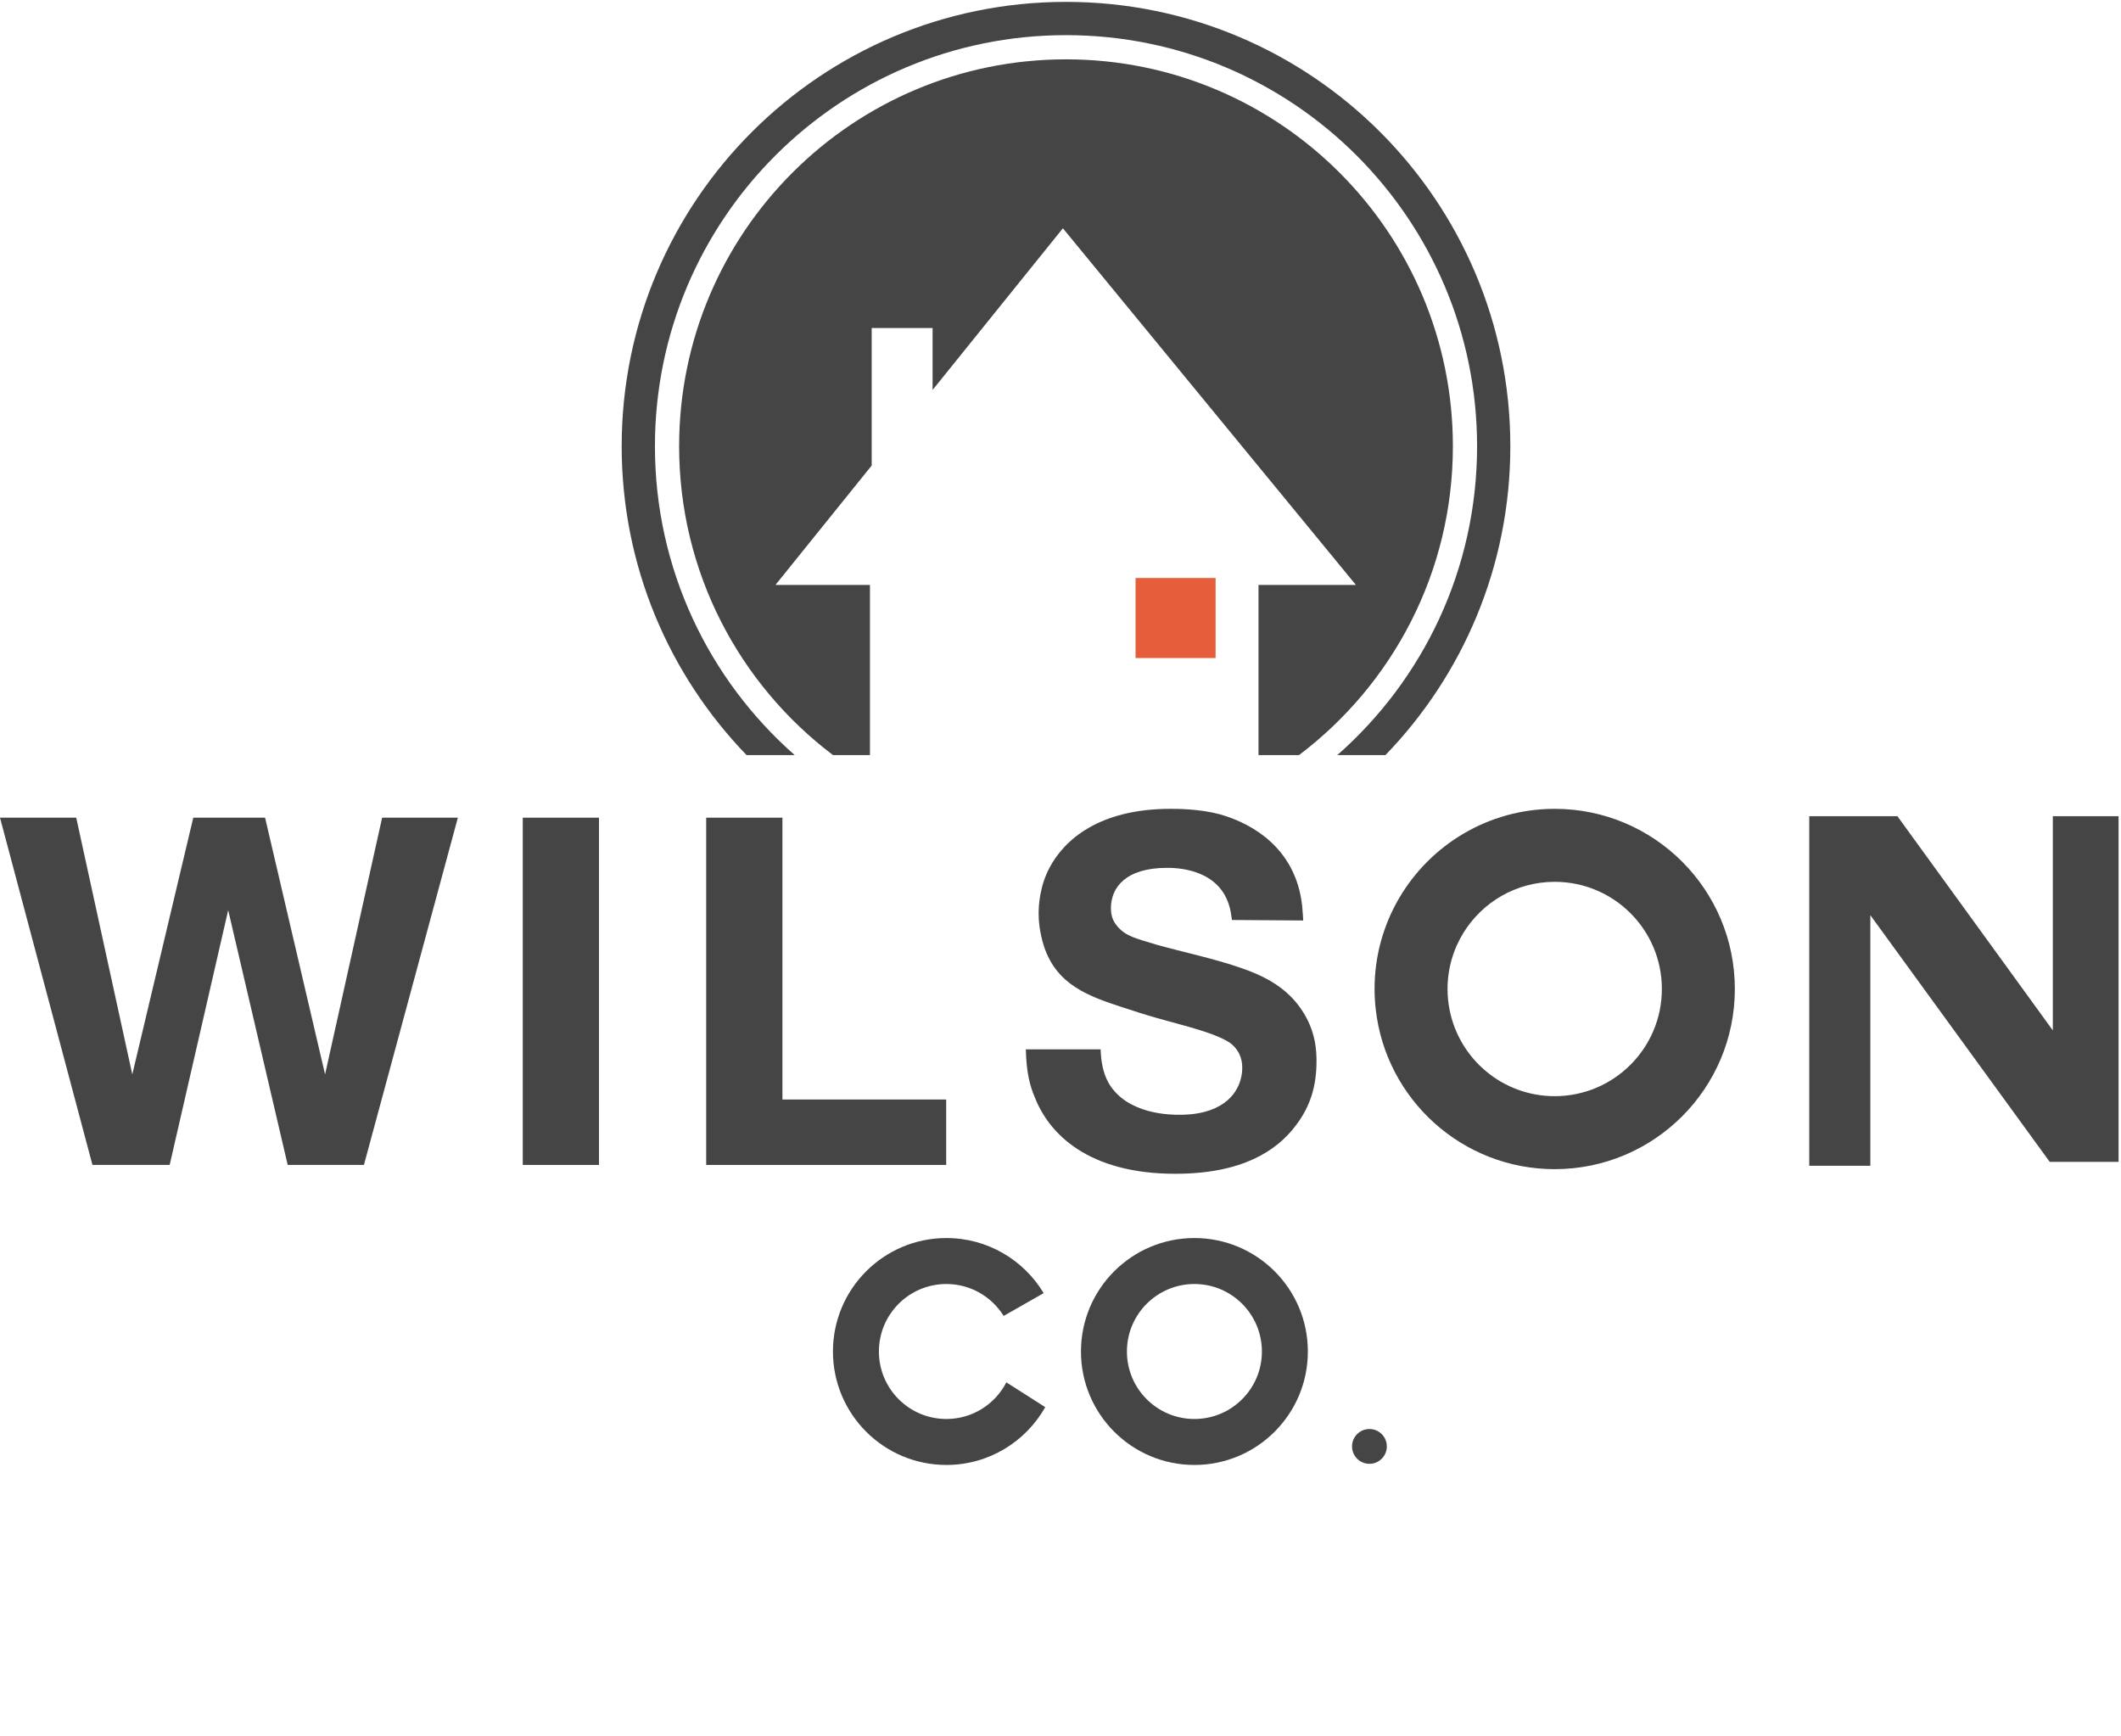
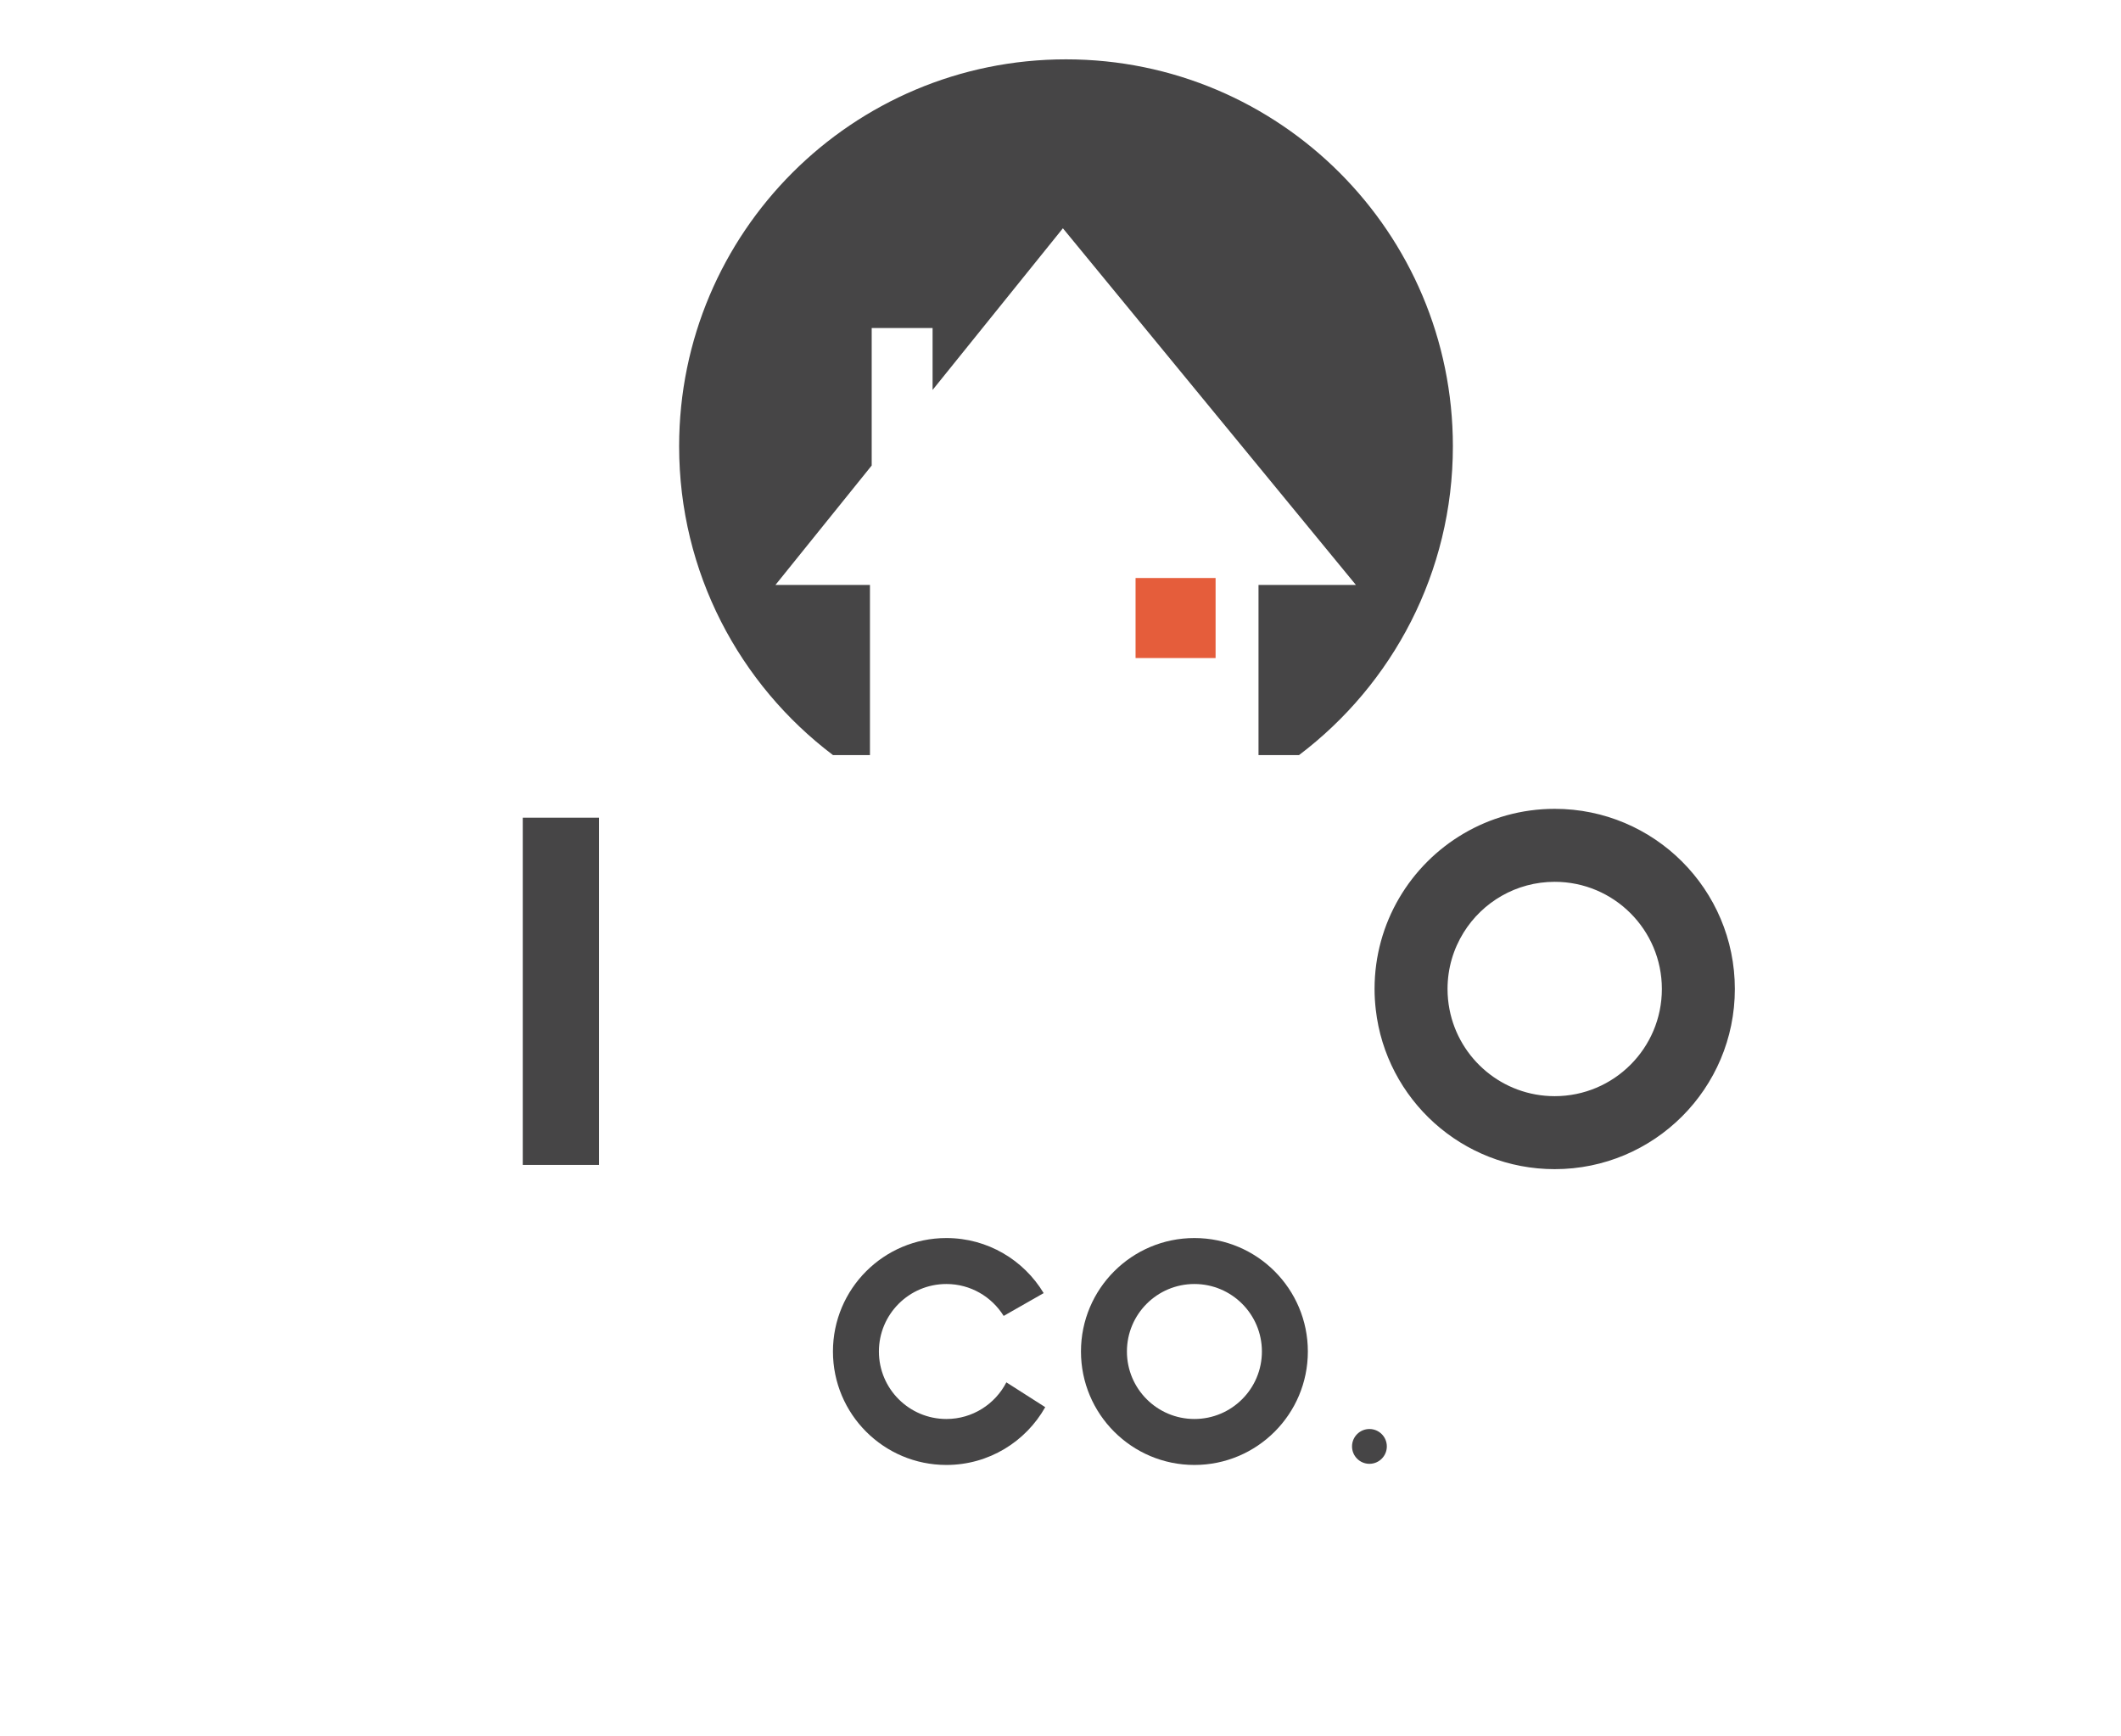
<svg xmlns="http://www.w3.org/2000/svg" width="100%" height="100%" viewBox="0 0 1905 1559" version="1.1" xml:space="preserve" style="fill-rule:evenodd;clip-rule:evenodd;stroke-linejoin:round;stroke-miterlimit:2;">
  <g transform="matrix(4.167,0,0,4.167,0,0)">
    <rect x="244.761" y="124.573" width="17.249" height="17.25" style="fill:rgb(229,93,59);" />
-     <path d="M325.539,96.177C325.539,43.284 282.661,0.406 229.768,0.406C176.876,0.406 133.998,43.284 133.998,96.177C133.998,122.041 144.255,145.507 160.919,162.739L171.294,162.739C152.824,146.501 141.165,122.702 141.165,96.177C141.165,47.242 180.834,7.573 229.768,7.573C278.703,7.573 318.372,47.242 318.372,96.177C318.372,122.702 306.712,146.501 288.243,162.739L298.618,162.739C315.282,145.507 325.539,122.041 325.539,96.177Z" style="fill:rgb(70,69,70);fill-rule:nonzero;" />
    <path d="M271.261,162.739L279.989,162.739C300.132,147.517 313.156,123.371 313.156,96.177C313.156,50.123 275.822,12.79 229.768,12.79C183.715,12.79 146.381,50.123 146.381,96.177C146.381,123.371 159.404,147.517 179.548,162.739L187.511,162.739L187.511,126.073L167.136,126.073L187.886,100.328L187.886,70.698L201.011,70.698L201.011,84.044L229.096,49.198L292.261,126.073L271.261,126.073L271.261,162.739Z" style="fill:rgb(70,69,70);fill-rule:nonzero;" />
-     <path d="M70.067,231.56L57.135,176.227L41.659,176.227L28.515,231.56L16.43,176.227L0,176.227L19.928,251.065L36.571,251.065L49.185,196.155L62.011,251.065L78.442,251.065L98.688,176.227L82.364,176.227L70.067,231.56Z" style="fill:rgb(70,69,70);fill-rule:nonzero;" />
    <rect x="112.677" y="176.227" width="16.429" height="74.838" style="fill:rgb(70,69,70);" />
-     <path d="M168.645,176.227L152.214,176.227L152.214,251.065L203.943,251.065L203.943,236.966L168.645,236.966L168.645,176.227Z" style="fill:rgb(70,69,70);fill-rule:nonzero;" />
-     <path d="M280.368,217.356C277.188,212.797 272.631,210.36 267.33,208.557C261.5,206.543 255.246,205.272 249.204,203.576C244.645,202.198 242.737,201.773 240.935,199.759C240.3,199.017 239.451,197.957 239.451,195.731C239.451,191.279 242.632,187.038 251.536,187.038C253.126,187.038 261.712,187.038 264.574,194.141C265.316,195.943 265.422,197.639 265.528,198.275L280.898,198.381C280.793,197.109 280.793,194.036 279.732,190.643C276.341,179.83 266.27,176.439 262.878,175.485C258.532,174.319 253.656,174.319 252.278,174.319C236.907,174.319 229.381,180.996 226.201,187.038C224.081,191.067 223.869,195.202 223.869,196.791C223.869,198.063 223.975,200.713 225.035,203.999C227.791,212.268 234.575,214.705 242.101,217.144C242.538,217.294 242.989,217.427 243.429,217.573C246.091,218.456 248.807,219.278 251.536,220.006C254.822,220.959 262.56,222.762 265.422,224.988C267.648,226.896 267.754,229.122 267.754,230.182C267.754,232.938 266.376,237.814 259.698,239.617C257.26,240.252 255.14,240.252 254.185,240.252C252.702,240.252 242.949,240.359 238.922,233.362C237.649,231.03 237.331,228.592 237.225,226.154L221.113,226.154C221.219,231.348 222.067,234.21 223.021,236.436C226.095,244.386 234.575,252.973 253.338,252.973C267.754,252.973 275.175,247.991 279.202,242.691C282.488,238.451 283.761,233.998 283.761,228.698C283.761,226.61 283.651,222.161 280.512,217.573C280.463,217.5 280.419,217.428 280.368,217.356Z" style="fill:rgb(70,69,70);fill-rule:nonzero;" />
-     <path d="M442.469,175.906L442.469,222.073L408.969,175.906L389.969,175.906L389.969,251.239L403.136,251.239L403.136,197.239L441.802,250.406L456.636,250.406L456.636,175.906L442.469,175.906Z" style="fill:rgb(70,69,70);fill-rule:nonzero;" />
    <path d="M335.103,236.246C323.86,236.246 314.497,228.212 312.432,217.573C312.154,216.14 312.004,214.662 312.004,213.148C312.004,208.682 313.275,204.515 315.469,200.982C319.543,194.42 326.811,190.049 335.103,190.049C347.86,190.049 358.202,200.39 358.202,213.148C358.202,225.905 347.86,236.246 335.103,236.246ZM335.103,174.319C327.938,174.319 321.231,176.268 315.469,179.652C303.987,186.398 296.274,198.868 296.274,213.148C296.274,214.645 296.367,216.12 296.533,217.573C298.73,236.932 315.156,251.976 335.103,251.976C356.547,251.976 373.932,234.592 373.932,213.148C373.932,191.703 356.547,174.319 335.103,174.319Z" style="fill:rgb(70,69,70);fill-rule:nonzero;" />
    <path d="M257.445,305.821C249.412,305.821 242.899,299.308 242.899,291.274C242.899,283.241 249.412,276.728 257.445,276.728C265.479,276.728 271.992,283.241 271.992,291.274C271.992,299.308 265.479,305.821 257.445,305.821ZM257.445,266.823C243.941,266.823 232.994,277.77 232.994,291.274C232.994,304.779 243.941,315.726 257.445,315.726C270.95,315.726 281.897,304.779 281.897,291.274C281.897,277.77 270.95,266.823 257.445,266.823Z" style="fill:rgb(70,69,70);fill-rule:nonzero;" />
    <path d="M295.169,307.981C293.098,307.981 291.419,309.66 291.419,311.731C291.419,313.802 293.098,315.481 295.169,315.481C297.24,315.481 298.919,313.802 298.919,311.731C298.919,309.66 297.24,307.981 295.169,307.981Z" style="fill:rgb(70,69,70);fill-rule:nonzero;" />
    <path d="M203.987,305.821C195.953,305.821 189.441,299.308 189.441,291.274C189.441,283.241 195.953,276.728 203.987,276.728C209.203,276.728 213.765,279.483 216.332,283.608L224.954,278.692C220.677,271.581 212.889,266.823 203.987,266.823C190.482,266.823 179.535,277.77 179.535,291.274C179.535,304.779 190.482,315.726 203.987,315.726C213.131,315.726 221.097,310.704 225.291,303.271L216.914,297.923C214.499,302.61 209.622,305.821 203.987,305.821Z" style="fill:rgb(70,69,70);fill-rule:nonzero;" />
  </g>
</svg>